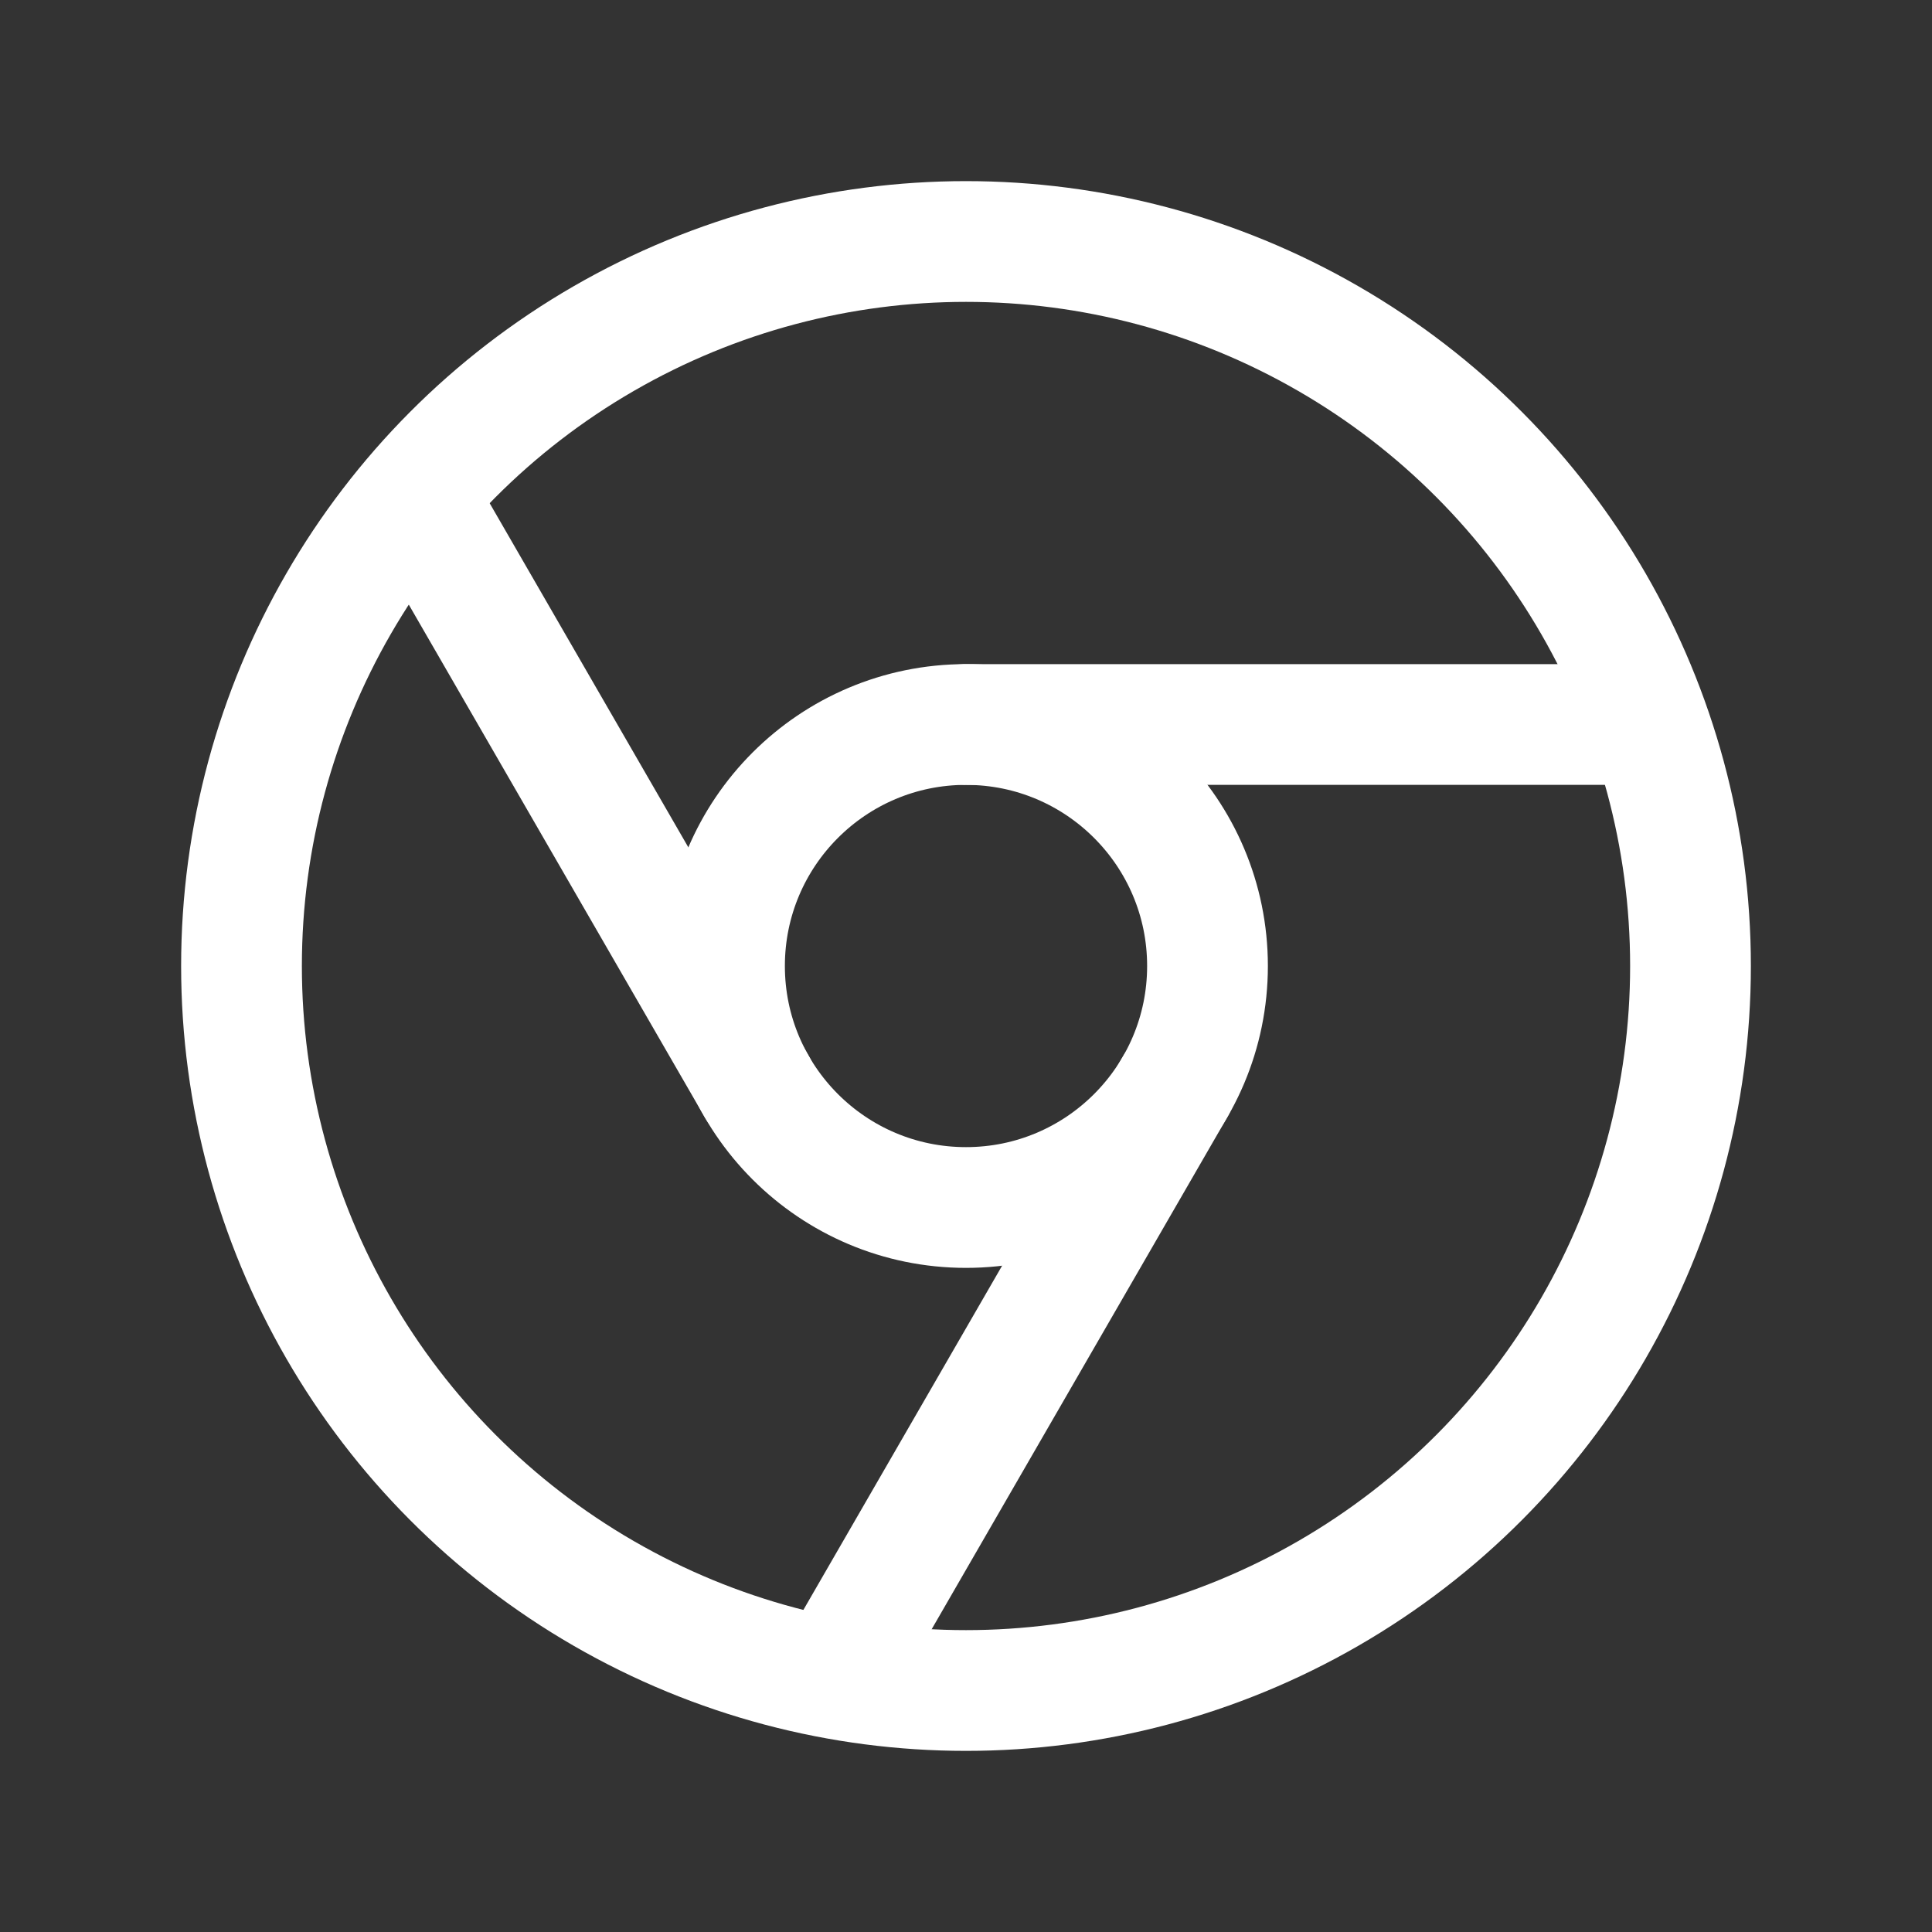
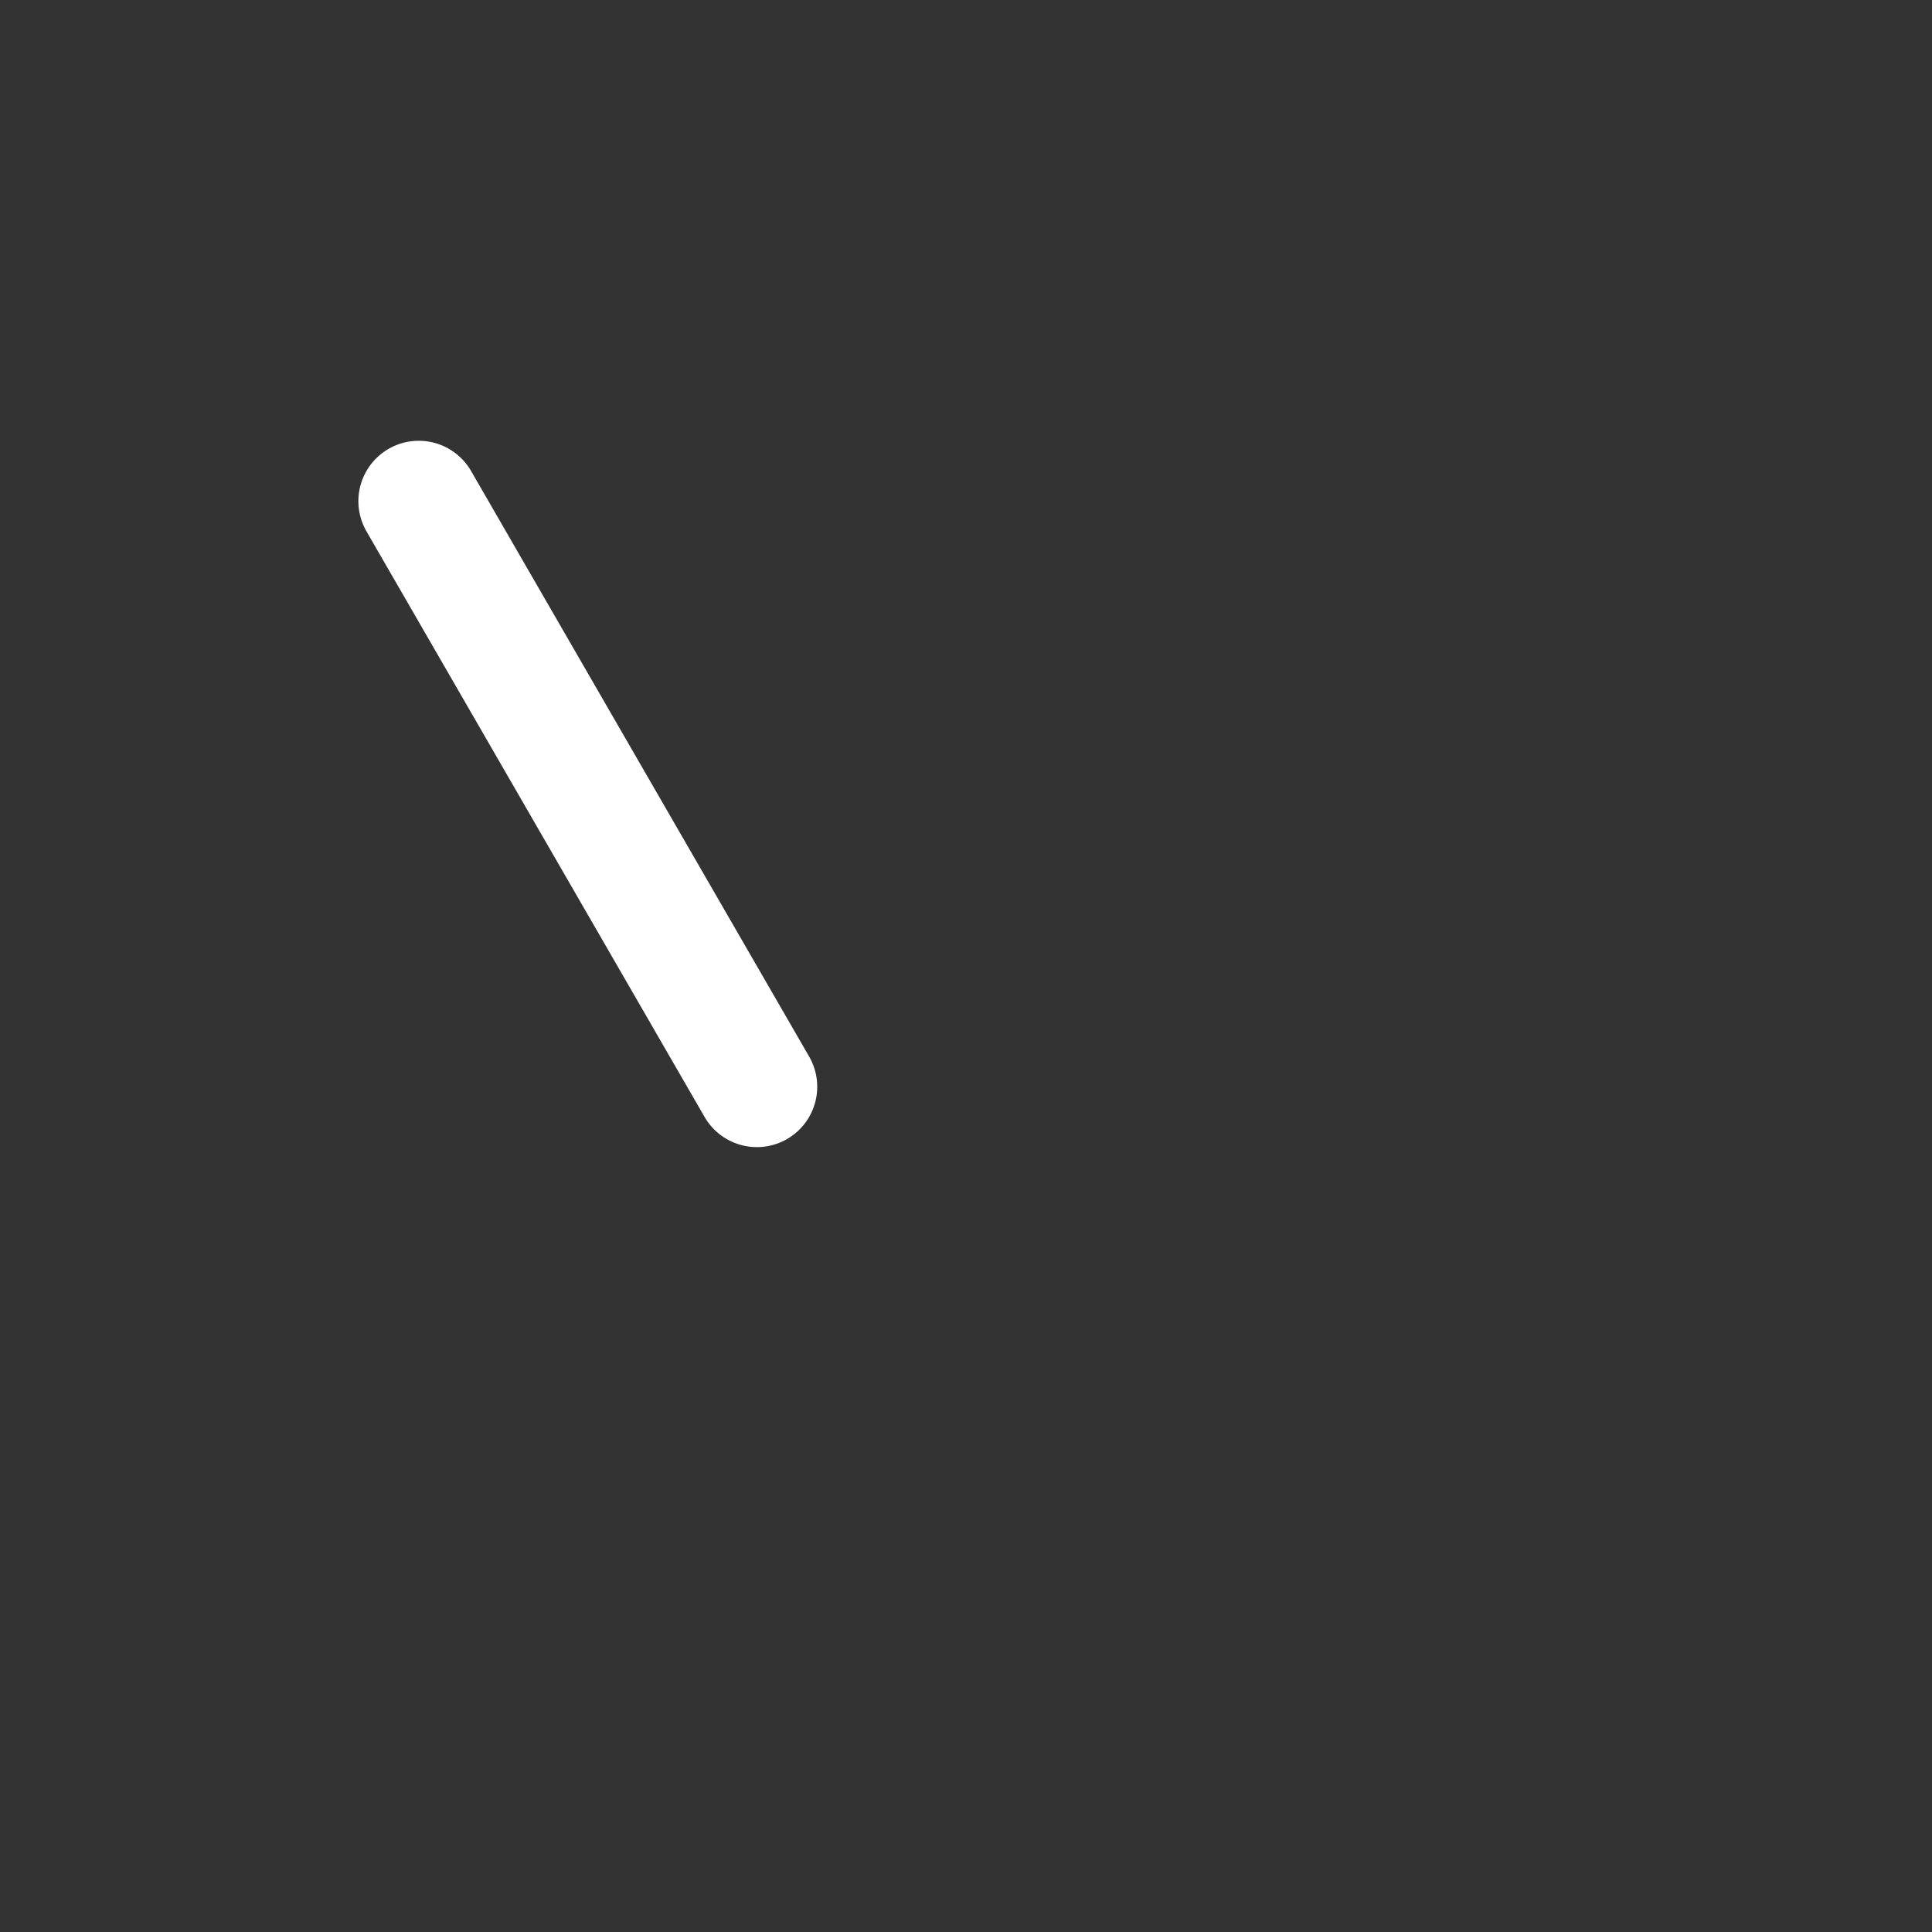
<svg xmlns="http://www.w3.org/2000/svg" class="icon icon-tabler icon-tabler-brand-chrome" width="40" height="40" viewBox="0 0 24 24" stroke-width="1.5" stroke="#ffffff" fill="none" stroke-linecap="round" stroke-linejoin="round">
  <rect x="0" y="0" width="24" height="24" fill="#333333" stroke="none" />
-   <path stroke="none" d="M0 0h24v24H0z" fill="none" stroke-width="1.5px" />
-   <circle cx="12" cy="12" r="9" stroke="#FFFFFF" fill="none" stroke-width="1.5px" />
-   <circle cx="12" cy="12" r="3" stroke="#FFFFFF" fill="none" stroke-width="1.5px" />
-   <line x1="12" y1="9" x2="20.4" y2="9" stroke="#FFFFFF" fill="none" stroke-width="1.5px" />
-   <line x1="12" y1="9" x2="20.4" y2="9" transform="rotate(120 12 12)" stroke="#FFFFFF" fill="none" stroke-width="1.5px" />
  <line x1="12" y1="9" x2="20.4" y2="9" transform="rotate(240 12 12)" stroke="#FFFFFF" fill="none" stroke-width="1.5px" />
</svg>